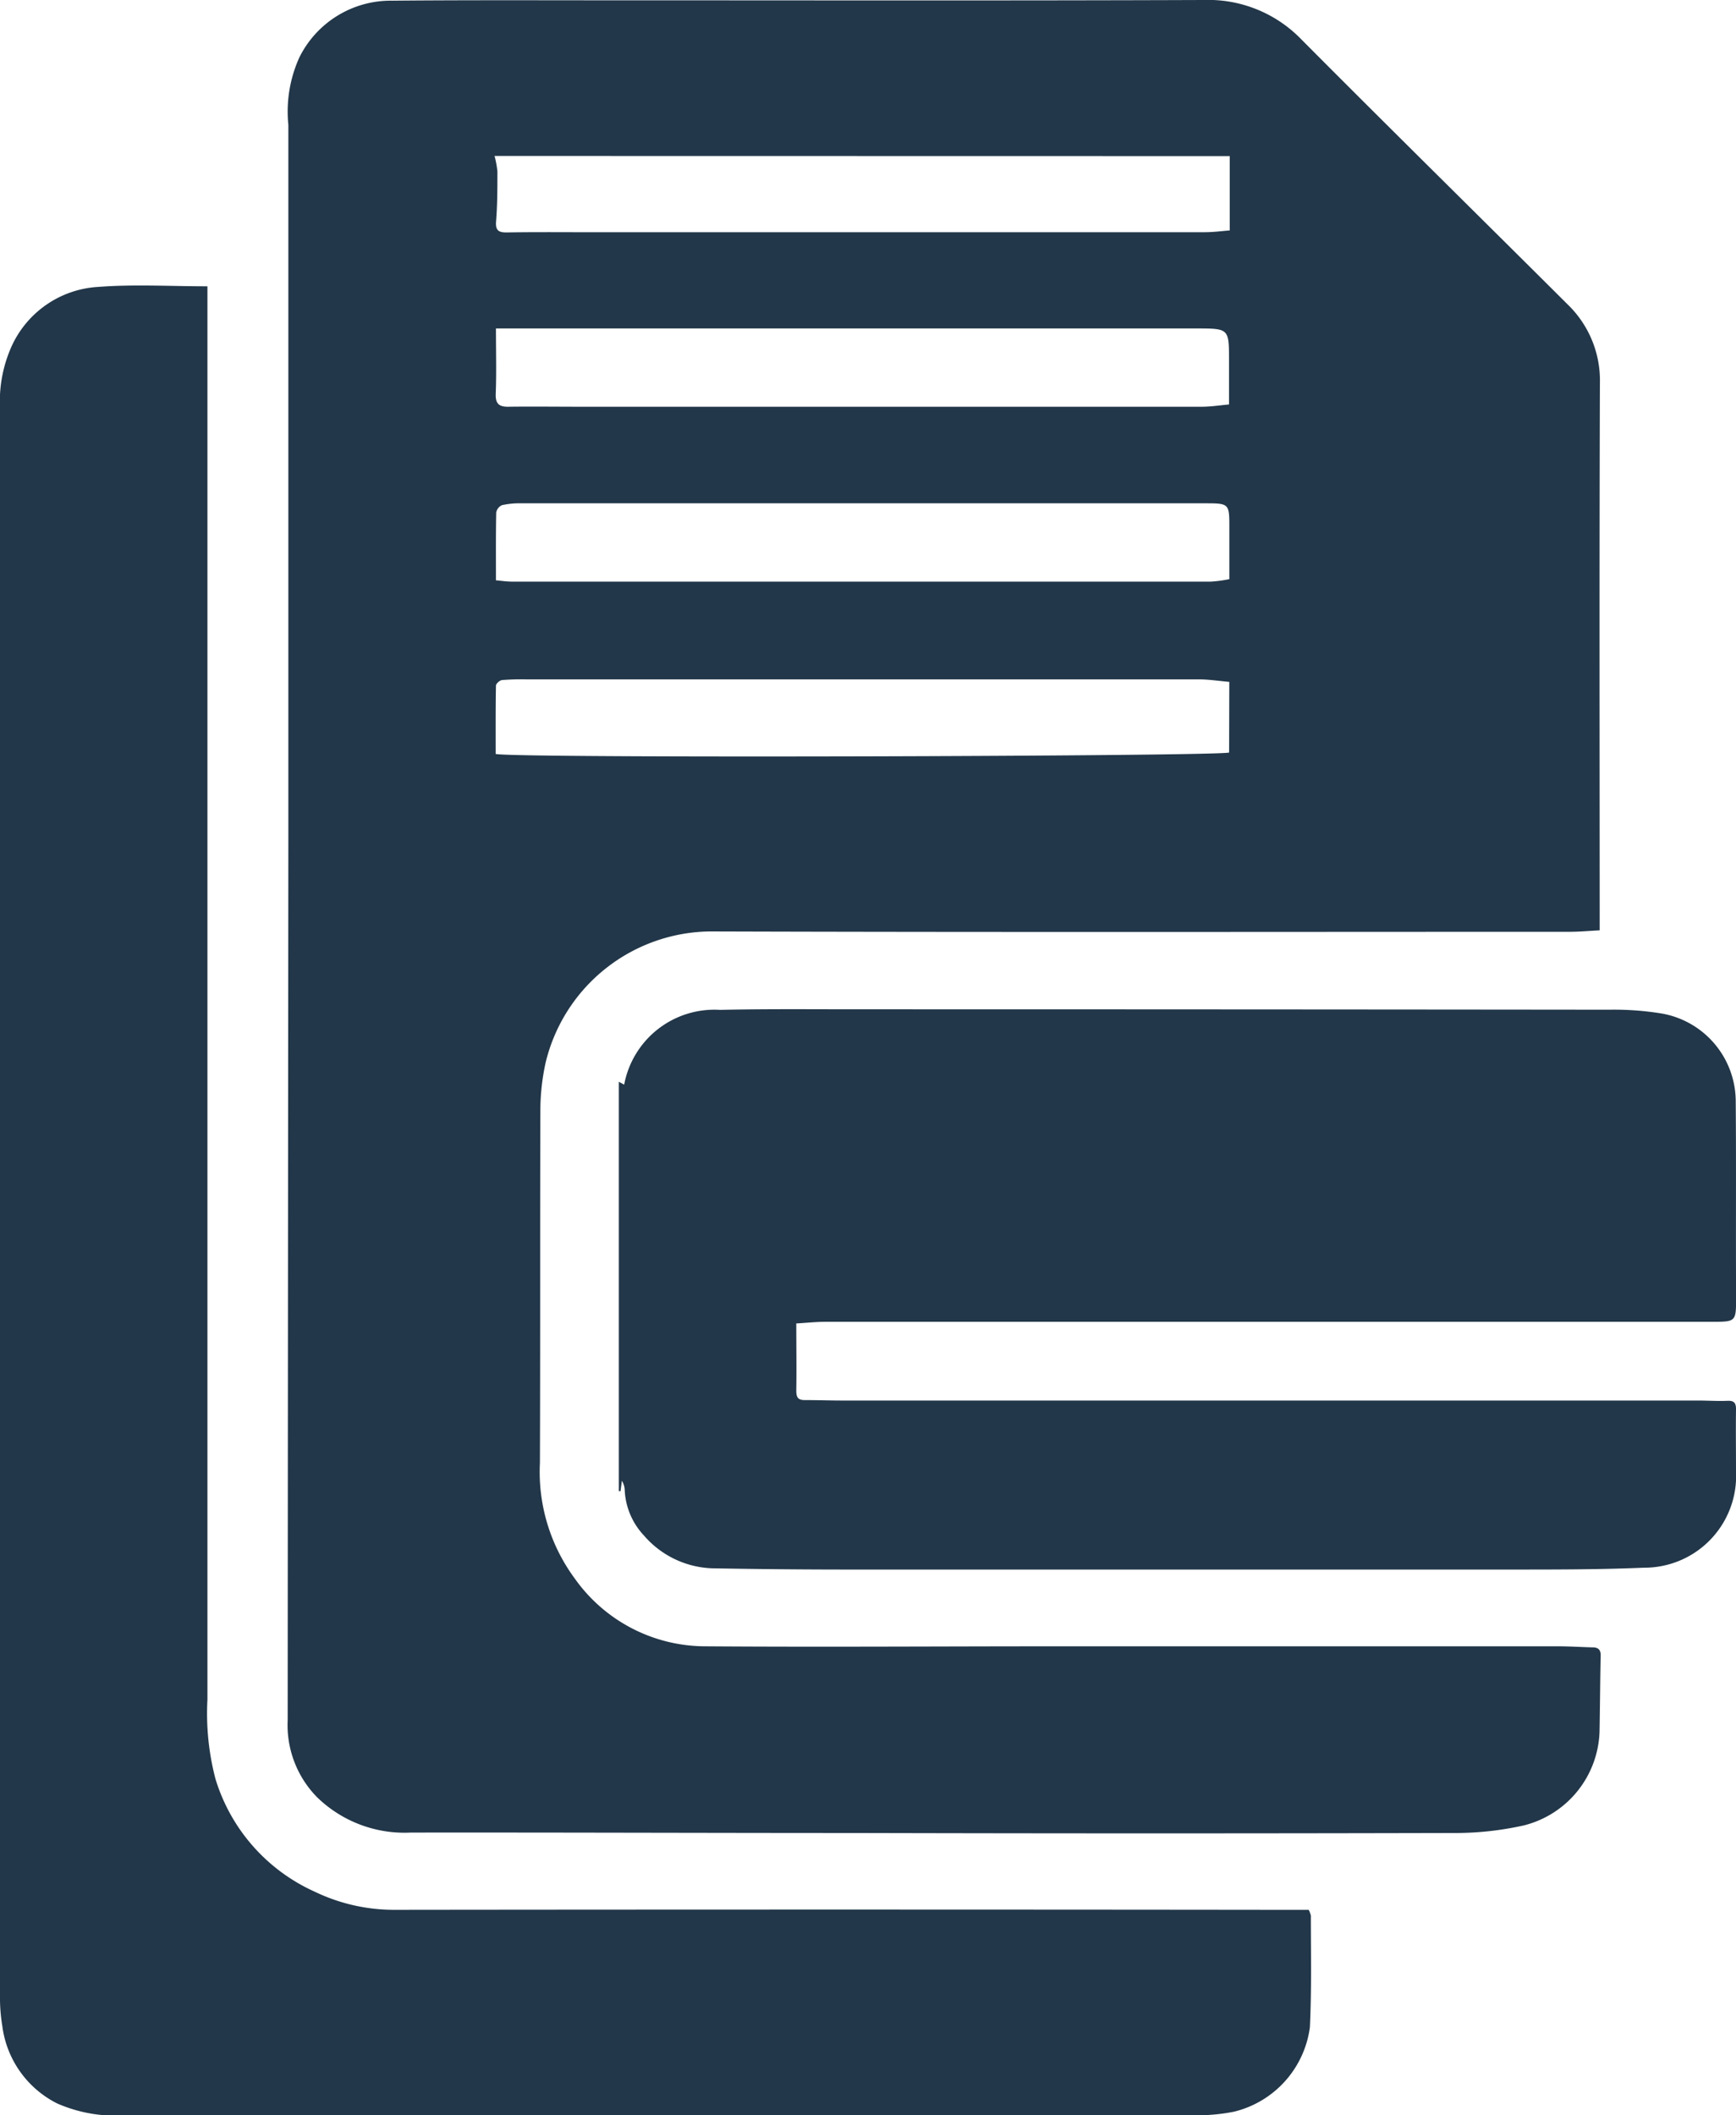
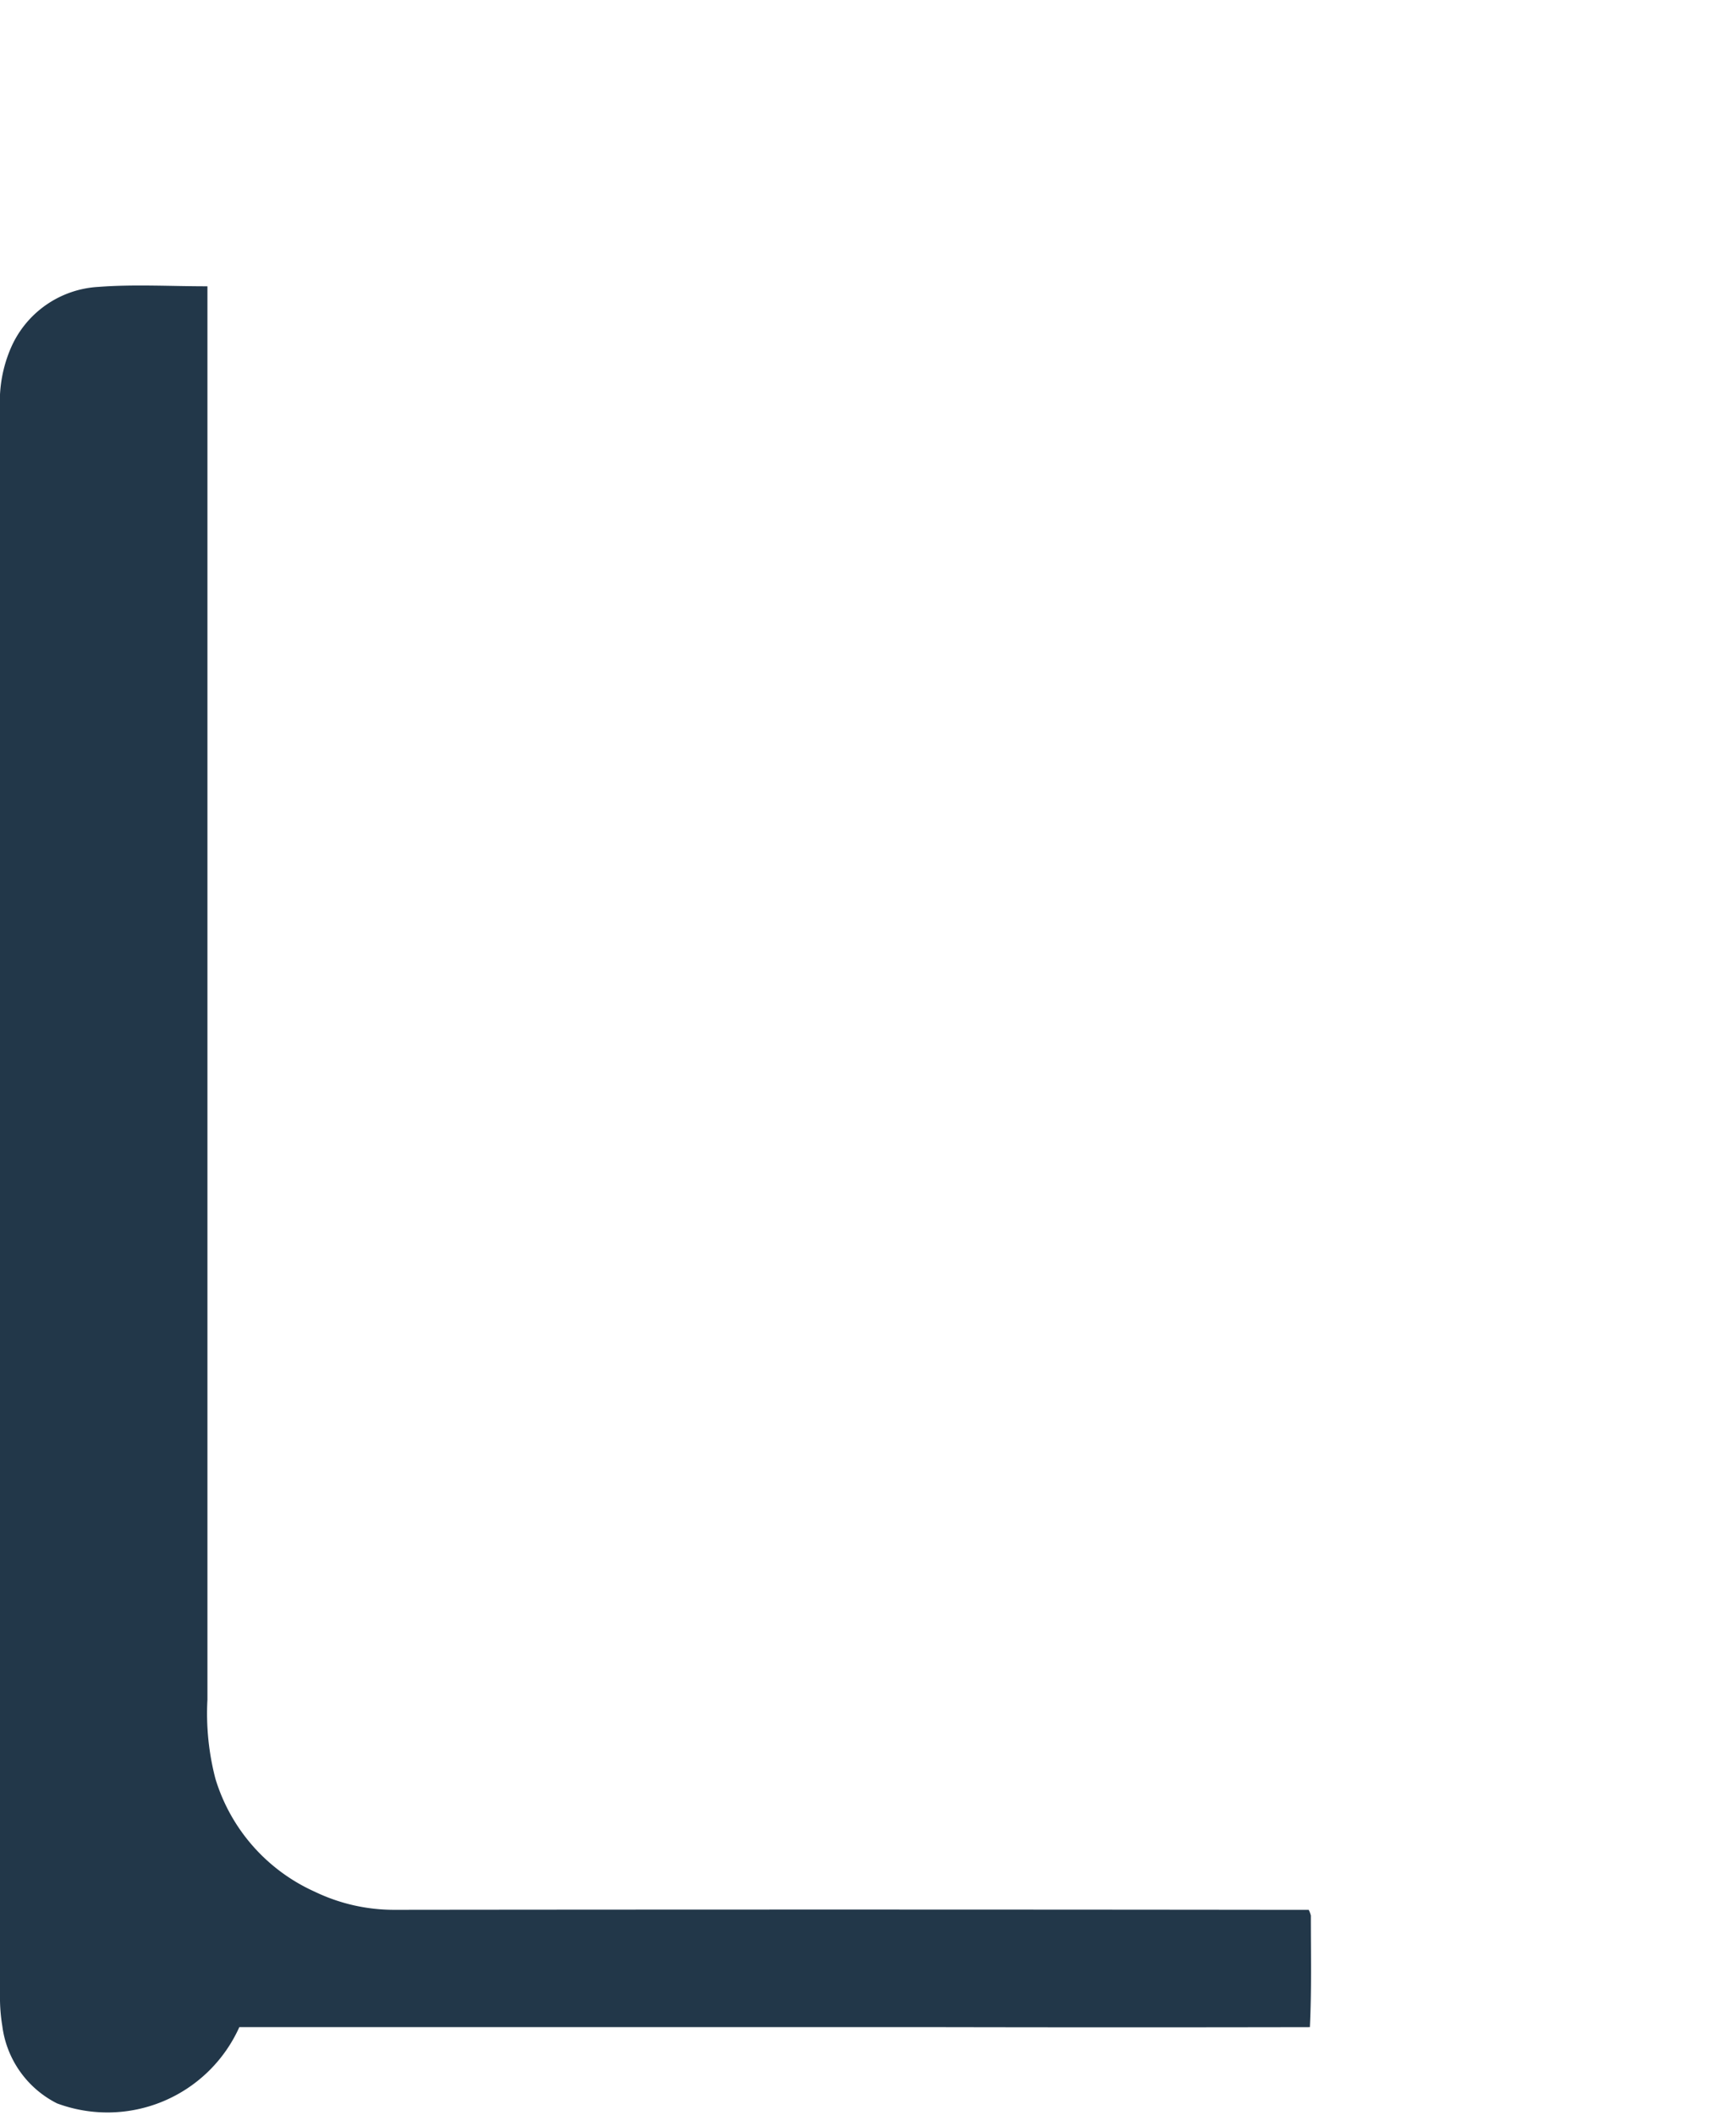
<svg xmlns="http://www.w3.org/2000/svg" id="Group_5540" data-name="Group 5540" width="38.423" height="46.805" viewBox="0 0 38.423 46.805">
  <g id="Group_114" data-name="Group 114">
-     <path style="fill:#223749;" id="Path_458" data-name="Path 458" d="M45.945,20.586c-.232.012-.45.032-.667.032-6.339,0-12.678.012-19.017-.008a3.789,3.789,0,0,0-3.644,2.9,4.982,4.982,0,0,0-.117,1.023c-.009,2.612,0,5.225-.01,7.837a3.972,3.972,0,0,0,.771,2.558,3.548,3.548,0,0,0,2.851,1.5c2.62.019,5.241,0,7.861,0q5.519,0,11.038,0c.259,0,.517.017.776.024.123,0,.184.048.181.184-.012.557-.015,1.113-.025,1.67a2.213,2.213,0,0,1-1.67,2.084,6.924,6.924,0,0,1-1.464.169q-6.7.017-13.392,0c-3.263,0-6.525-.013-9.788-.009a2.777,2.777,0,0,1-2.069-.78,2.278,2.278,0,0,1-.653-1.706q.006-9.732.015-19.463,0-7.92,0-15.839a2.905,2.905,0,0,1,.243-1.49A2.257,2.257,0,0,1,19.217.015C20.856,0,22.5.007,24.136.007c4.346,0,8.692.009,13.038-.007a2.868,2.868,0,0,1,2.171.874c1.951,1.962,3.923,3.9,5.884,5.855a2.337,2.337,0,0,1,.722,1.747c-.013,3.907-.006,7.814-.005,11.721v.389M21.517,12.841c.117.01.239.029.361.029q7.73,0,15.461,0a2.912,2.912,0,0,0,.41-.055c0-.4,0-.77,0-1.137,0-.537,0-.541-.548-.541q-7.565,0-15.13,0a1.774,1.774,0,0,0-.42.041.22.22,0,0,0-.128.162c-.01.491-.006.982-.006,1.5m0-5.57c0,.535.013.989-.005,1.442-.009.223.074.291.28.288.525-.007,1.051,0,1.576,0q6.883,0,13.766,0c.207,0,.415-.033.608-.05,0-.351,0-.664,0-.976,0-.7,0-.706-.712-.706l-14.283,0h-1.23m-.031-3.817a2.1,2.1,0,0,1,.063.343c0,.368,0,.737-.029,1.1-.019.216.065.252.247.249.494-.008.988-.006,1.483-.005q6.978,0,13.956,0c.191,0,.382-.026.552-.039V3.454ZM37.748,15.088c-.23-.02-.445-.054-.659-.055q-7.448,0-14.9,0a5.337,5.337,0,0,0-.538.015c-.05.005-.133.079-.134.122-.009.507-.006,1.015-.006,1.513.4.1,16.044.052,16.233-.032Z" transform="translate(-10.54 0)" fill="#a3c66f" />
-     <path style="fill:#223749;" id="Path_459" data-name="Path 459" d="M4.591,16.794v3.233q0,14.021,0,28.042a5.721,5.721,0,0,0,.177,1.748,4.017,4.017,0,0,0,2.2,2.5,4.04,4.04,0,0,0,1.77.4q9.731-.011,19.462,0h.766a.564.564,0,0,1,.047.127c0,.823.018,1.648-.021,2.469a2.223,2.223,0,0,1-1.684,1.872,4.218,4.218,0,0,1-.841.079q-4.047.008-8.095,0l-15.6,0A3.2,3.2,0,0,1,1.262,57,2.234,2.234,0,0,1,.051,55.287,3.823,3.823,0,0,1,0,54.608Q0,37.051,0,19.494a2.989,2.989,0,0,1,.247-1.351,2.248,2.248,0,0,1,1.934-1.337c.786-.06,1.58-.013,2.408-.013" transform="translate(0 -10.458)" fill="#a3c66f" />
-     <path style="fill:#223749;" id="Path_460" data-name="Path 460" d="M40.295,66.24c0,.521.008,1,0,1.489,0,.153.036.215.19.214.275,0,.549.01.823.01H60.248c.22,0,.439.015.659.006.148-.006.189.052.187.191-.006.455,0,.91,0,1.365a2.031,2.031,0,0,1-2.038,2.137c-1.144.048-2.29.04-3.435.041q-7.072,0-14.143,0-1.529,0-3.057-.028a2.089,2.089,0,0,1-1.5-.728,1.569,1.569,0,0,1-.423-1,.411.411,0,0,0-.063-.208l-.03.229h-.037V60.9l.118.063a2.032,2.032,0,0,1,2.124-1.654c1-.023,2.008-.013,3.012-.013q8.331,0,16.662.009a6.555,6.555,0,0,1,1.17.085,1.978,1.978,0,0,1,1.634,1.943c.012,1.443,0,2.886.008,4.33,0,.551,0,.548-.552.548q-9.8,0-19.6,0c-.217,0-.432.024-.643.036" transform="translate(-22.671 -36.963)" fill="#a3c66f" />
+     <path style="fill:#223749;" id="Path_459" data-name="Path 459" d="M4.591,16.794v3.233q0,14.021,0,28.042a5.721,5.721,0,0,0,.177,1.748,4.017,4.017,0,0,0,2.2,2.5,4.04,4.04,0,0,0,1.77.4q9.731-.011,19.462,0h.766a.564.564,0,0,1,.047.127c0,.823.018,1.648-.021,2.469q-4.047.008-8.095,0l-15.6,0A3.2,3.2,0,0,1,1.262,57,2.234,2.234,0,0,1,.051,55.287,3.823,3.823,0,0,1,0,54.608Q0,37.051,0,19.494a2.989,2.989,0,0,1,.247-1.351,2.248,2.248,0,0,1,1.934-1.337c.786-.06,1.58-.013,2.408-.013" transform="translate(0 -10.458)" fill="#a3c66f" />
  </g>
</svg>